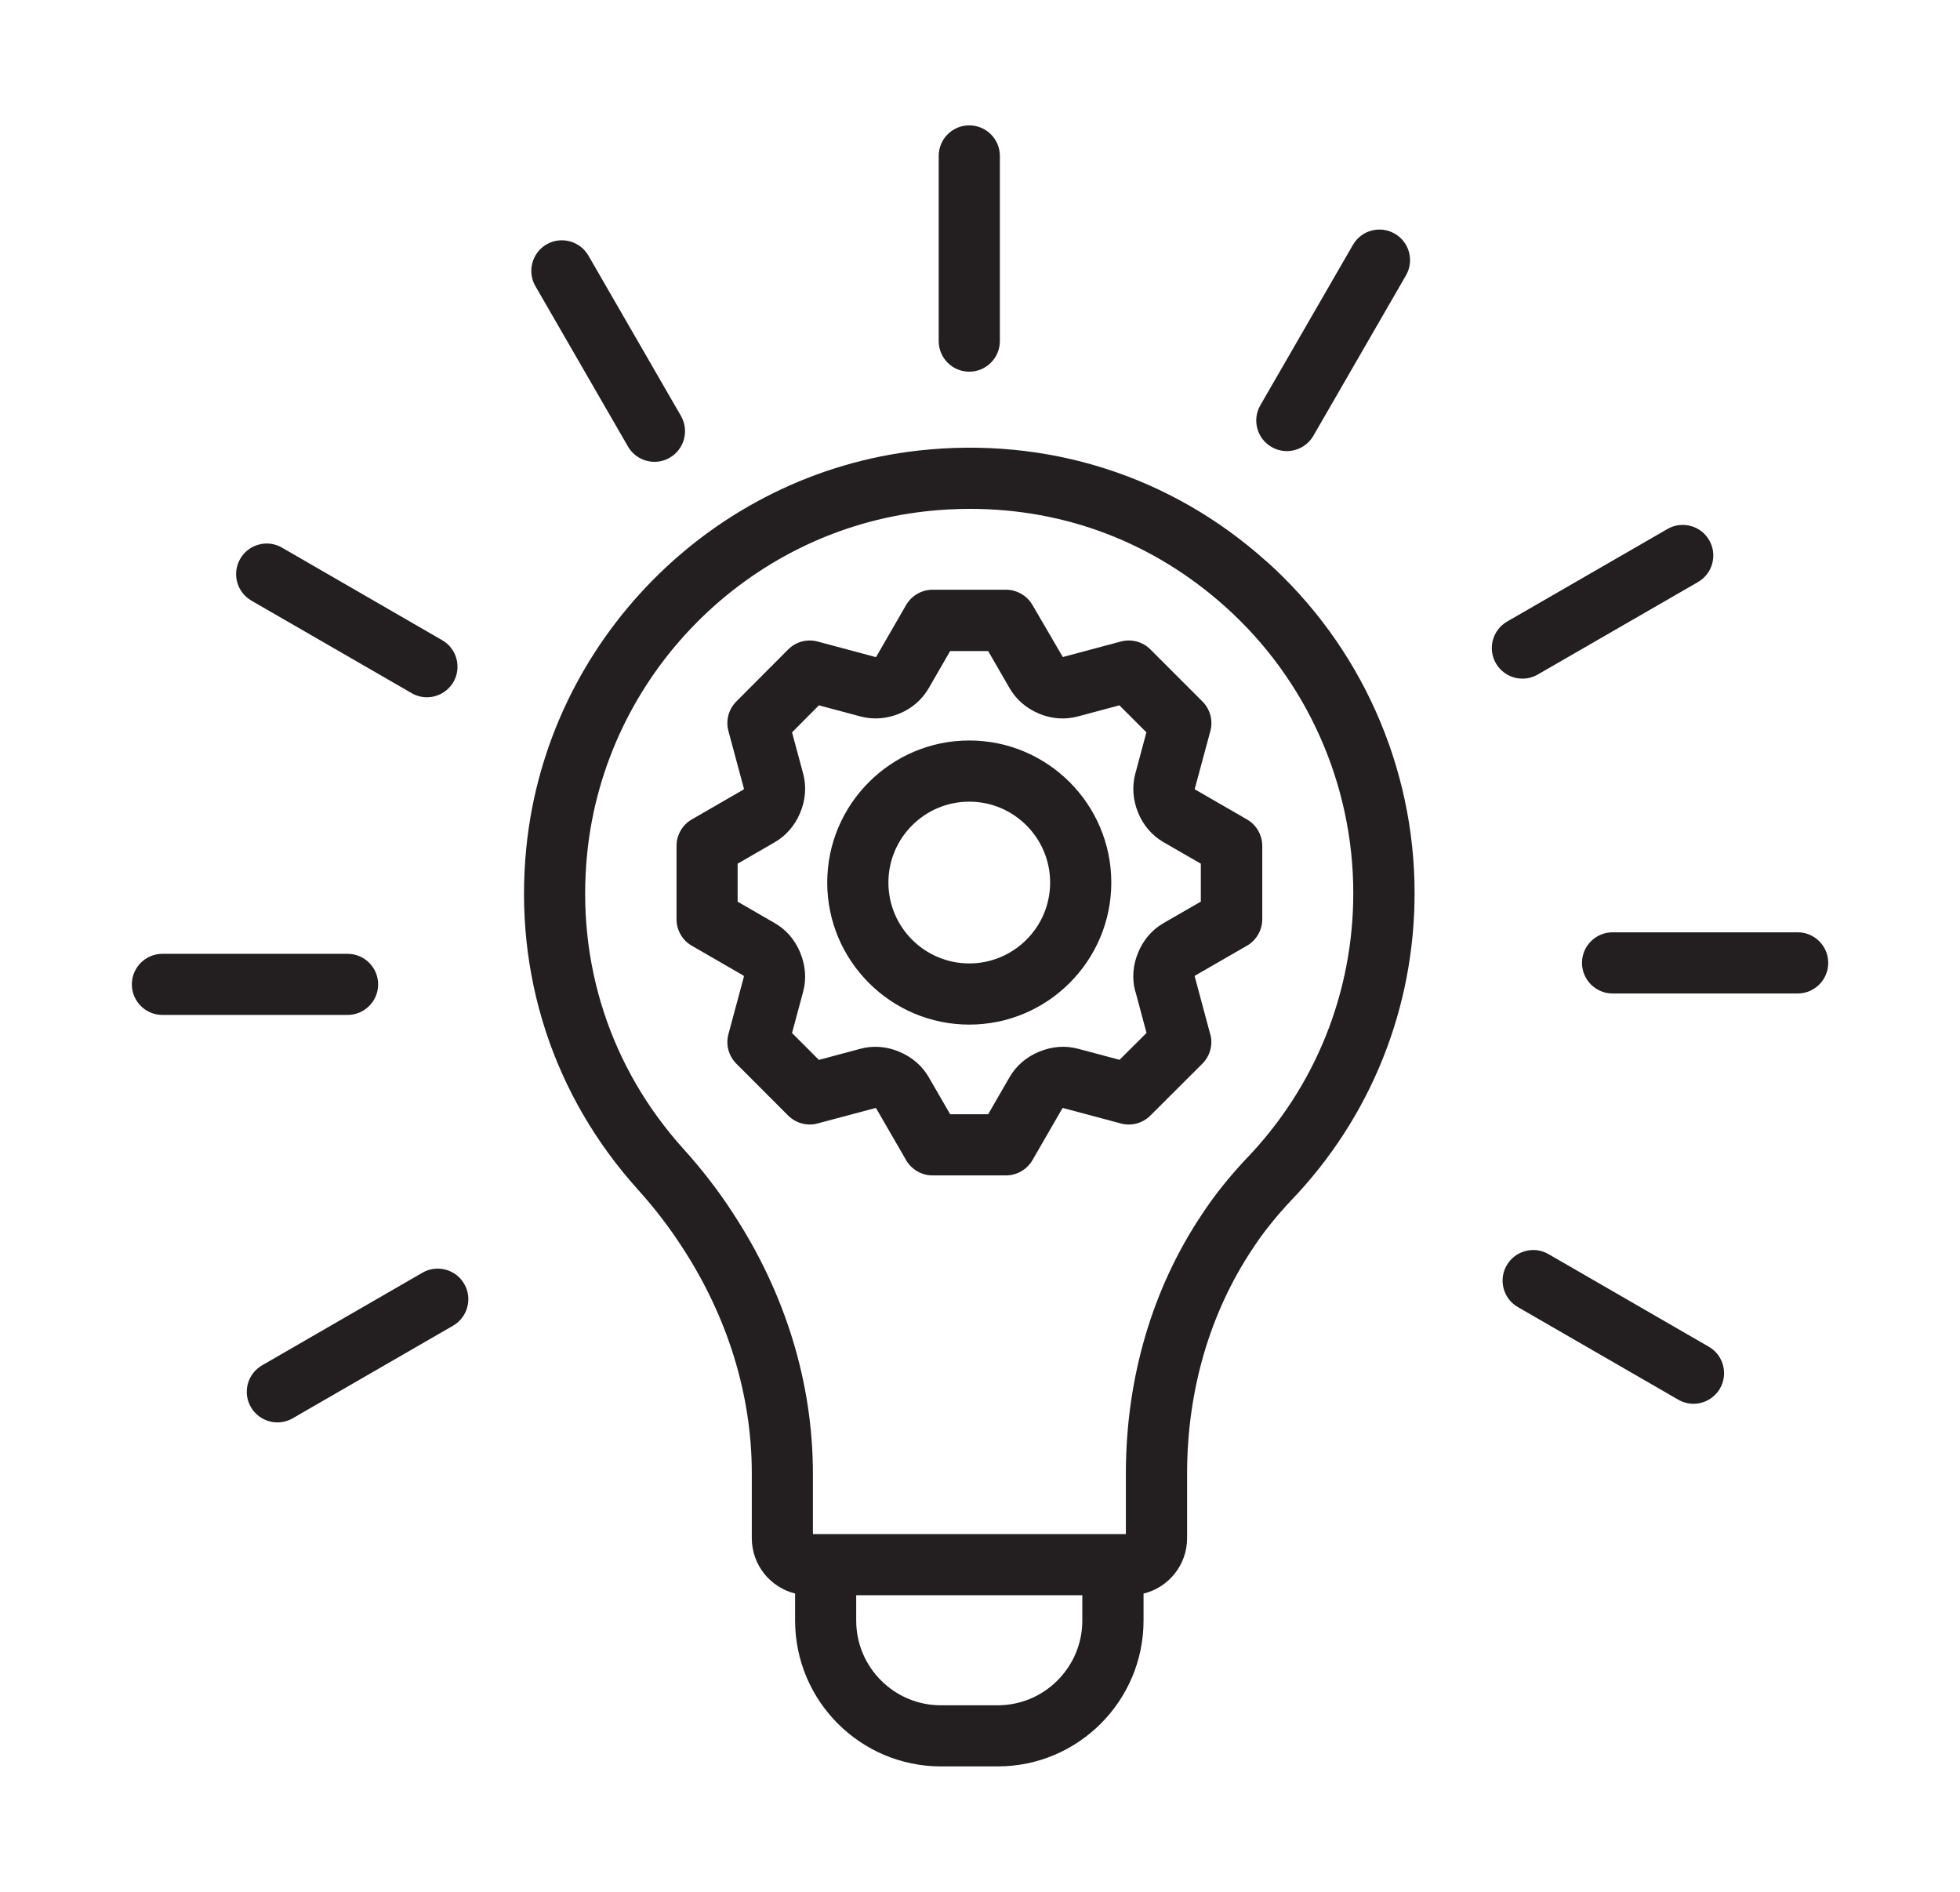
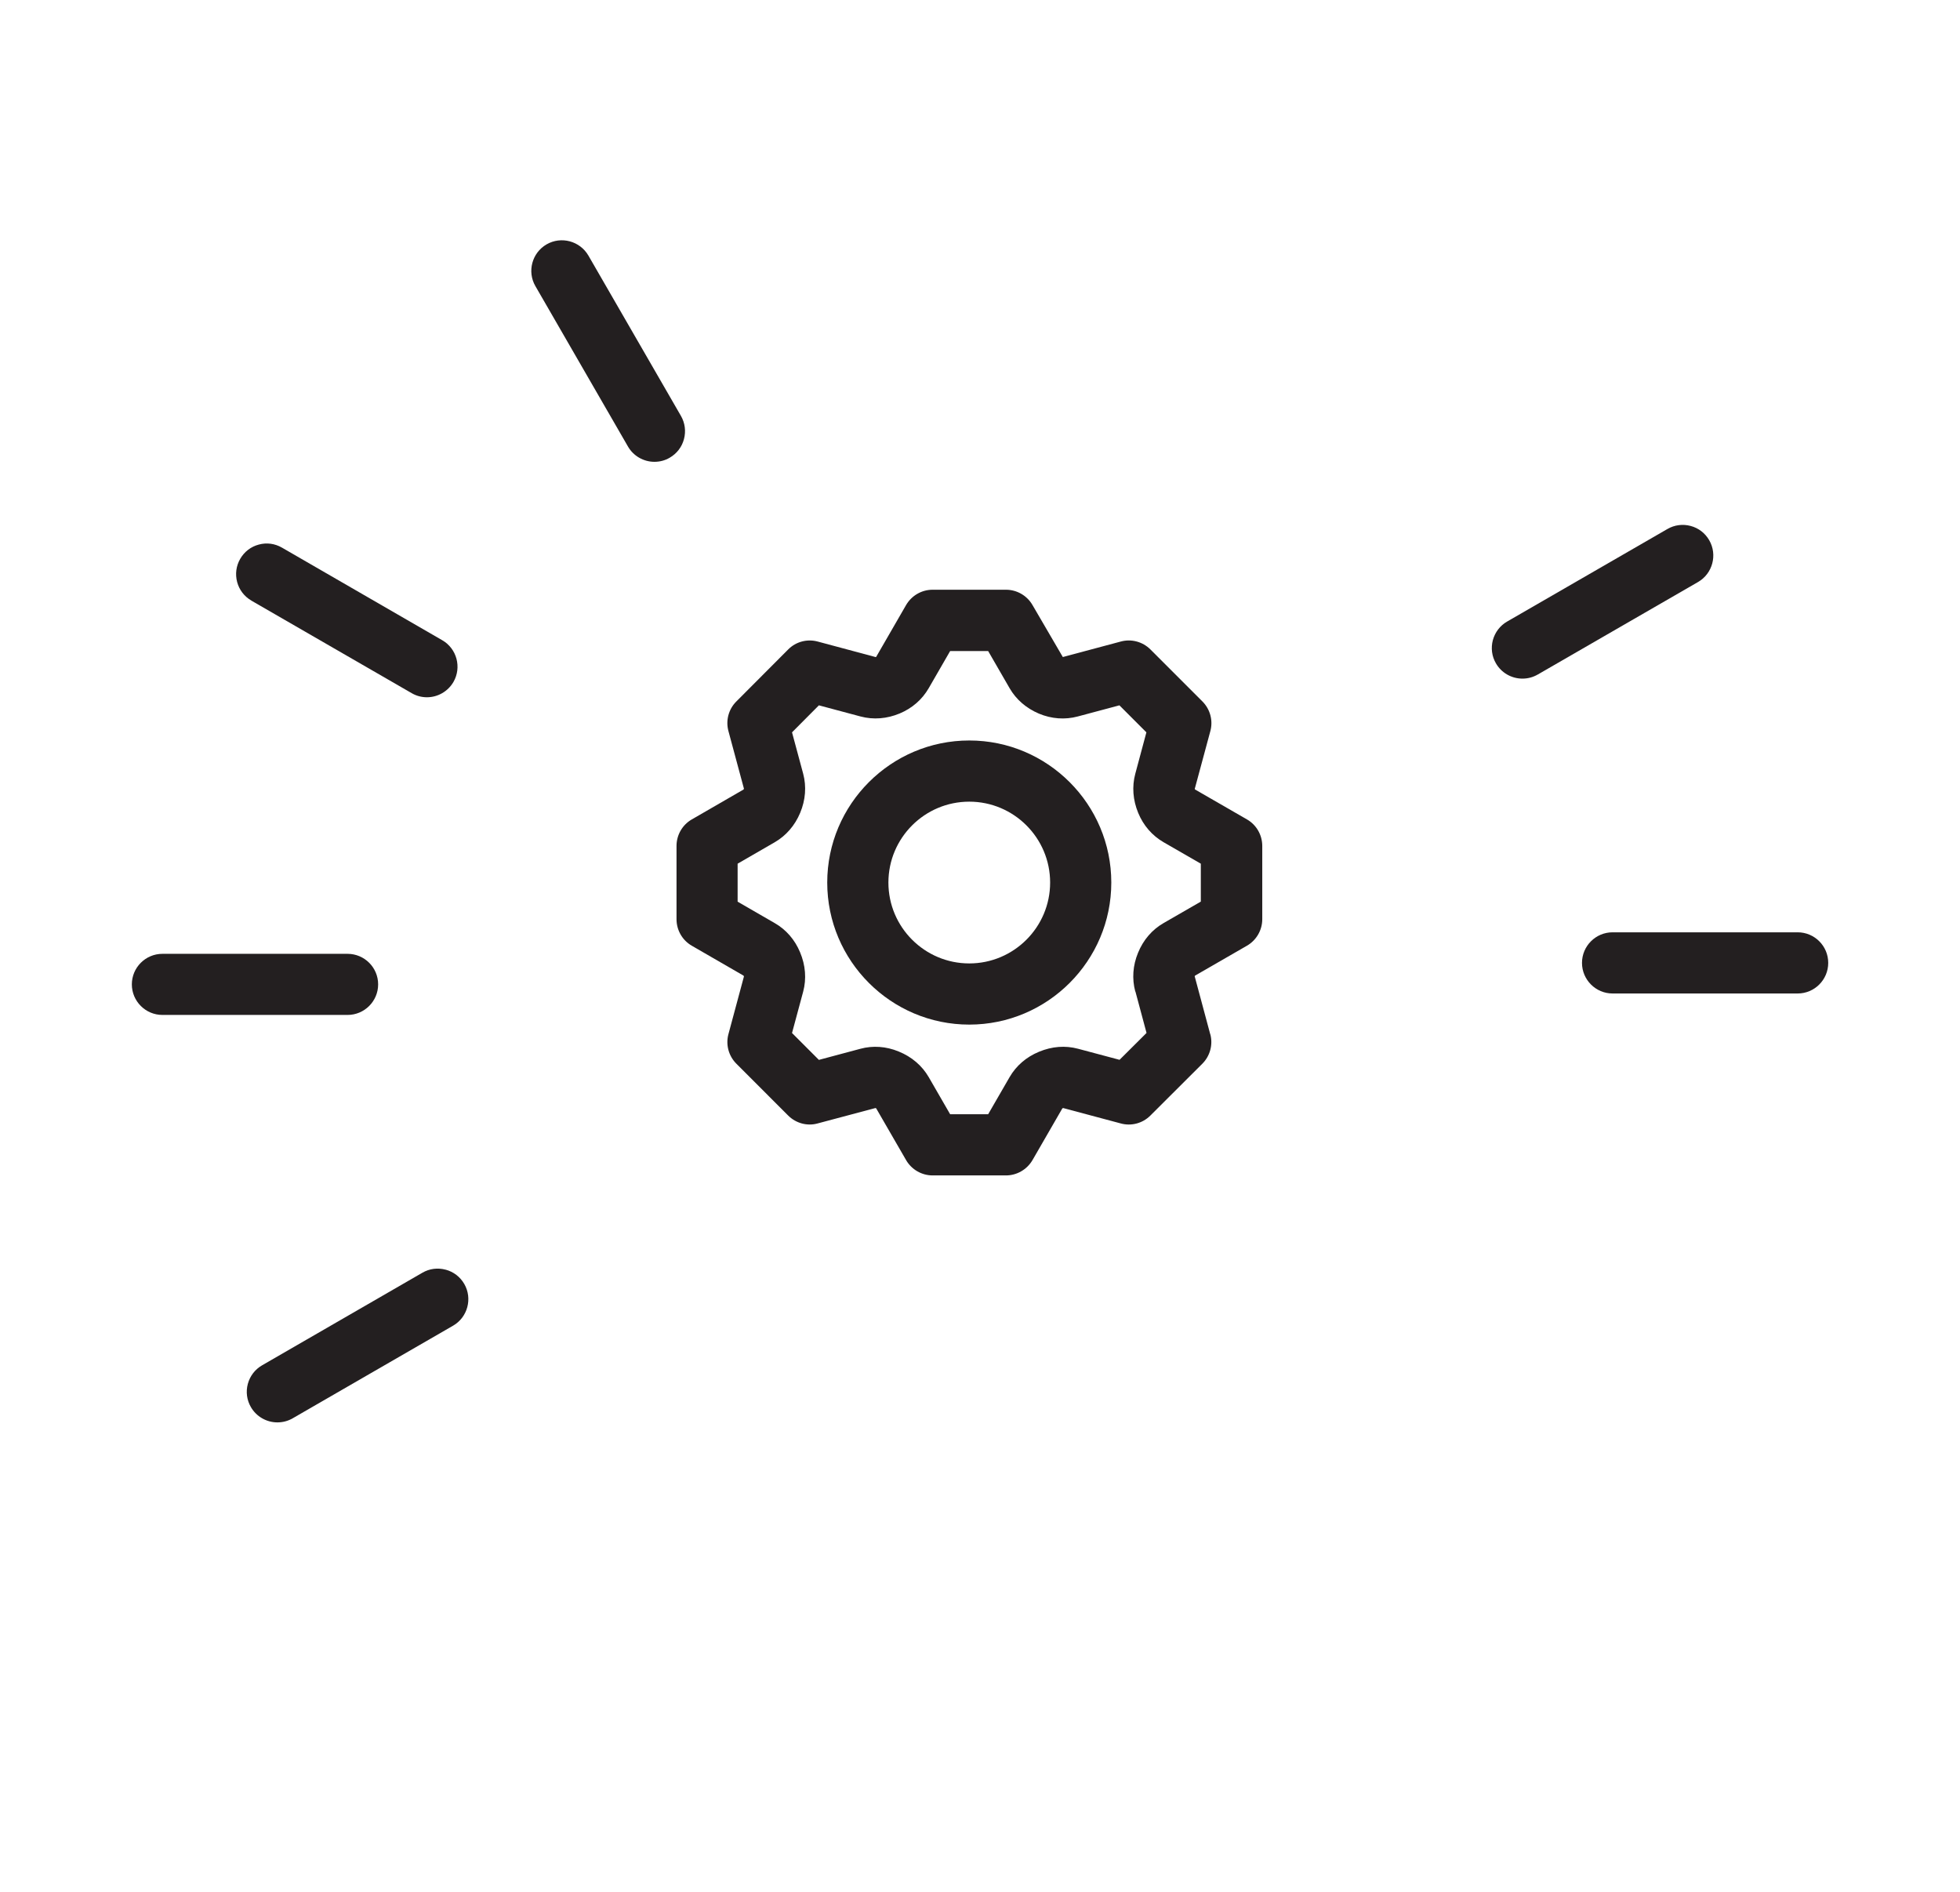
<svg xmlns="http://www.w3.org/2000/svg" fill="none" viewBox="0 0 86 83" height="83" width="86">
  <g clip-path="url(#clip0_760_2038)">
-     <path fill="#231F20" d="M55.556 24.619C51.367 20.866 45.95 19.143 40.31 19.766C31.244 20.777 24.004 28.106 23.094 37.187C22.538 42.745 24.276 48.07 27.989 52.189C28.715 52.995 29.36 53.832 29.906 54.678C31.922 57.747 32.987 61.191 32.987 64.642V67.484C32.987 68.657 33.797 69.643 34.887 69.912V71.097C34.887 74.627 37.757 77.497 41.287 77.497H43.776C47.306 77.497 50.176 74.627 50.176 71.097V69.915C51.272 69.65 52.087 68.66 52.087 67.484V64.654C52.087 60.999 53.089 57.576 54.988 54.745C55.437 54.061 55.999 53.359 56.659 52.659C60.149 49.017 62.069 44.229 62.069 39.181C62.069 33.63 59.697 28.32 55.559 24.616L55.556 24.619ZM49.4 64.657V67.304H35.668V64.642C35.668 60.666 34.453 56.715 32.154 53.215C31.534 52.256 30.804 51.307 29.98 50.397C26.779 46.846 25.283 42.25 25.763 37.456C26.547 29.623 32.789 23.305 40.603 22.435C41.253 22.362 41.913 22.325 42.557 22.325C46.753 22.325 50.628 23.809 53.764 26.619C57.333 29.816 59.379 34.396 59.379 39.184C59.379 43.535 57.721 47.664 54.71 50.809H54.707C53.935 51.63 53.275 52.458 52.747 53.264C50.557 56.528 49.4 60.467 49.4 64.657ZM43.773 74.816H41.284C39.235 74.816 37.568 73.149 37.568 71.1V69.988H47.489V71.1C47.489 73.149 45.822 74.816 43.773 74.816Z" />
-     <path fill="#231F20" d="M42.528 16.307C43.267 16.307 43.872 15.705 43.872 14.966V6.841C43.872 6.102 43.27 5.5 42.528 5.5C41.786 5.5 41.188 6.102 41.188 6.841V14.966C41.188 15.705 41.789 16.307 42.528 16.307Z" />
    <path fill="#231F20" d="M27.553 19.589C27.791 20.004 28.237 20.261 28.716 20.261C28.952 20.261 29.184 20.2 29.385 20.081C29.697 19.9 29.919 19.613 30.011 19.265C30.103 18.92 30.057 18.557 29.877 18.245L25.816 11.21C25.443 10.572 24.622 10.352 23.983 10.721C23.342 11.091 23.122 11.915 23.492 12.553L27.553 19.589Z" />
-     <path fill="#231F20" d="M11.028 26.35L18.064 30.411C18.268 30.53 18.5 30.591 18.732 30.591C19.209 30.591 19.654 30.335 19.896 29.92C20.265 29.279 20.045 28.457 19.404 28.088L12.372 24.026C12.06 23.846 11.7 23.797 11.355 23.892C11.007 23.984 10.72 24.206 10.54 24.518C10.36 24.829 10.314 25.19 10.405 25.535C10.497 25.88 10.72 26.17 11.031 26.35H11.028Z" />
+     <path fill="#231F20" d="M11.028 26.35L18.064 30.411C18.268 30.53 18.5 30.591 18.732 30.591C19.209 30.591 19.654 30.335 19.896 29.92C20.265 29.279 20.045 28.457 19.404 28.088L12.372 24.026C12.06 23.846 11.7 23.797 11.355 23.892C11.007 23.984 10.72 24.206 10.54 24.518C10.36 24.829 10.314 25.19 10.405 25.535C10.497 25.88 10.72 26.17 11.031 26.35Z" />
    <path fill="#231F20" d="M16.592 43.187C16.592 42.448 15.99 41.847 15.251 41.847H7.126C6.387 41.847 5.785 42.448 5.785 43.187C5.785 43.926 6.387 44.528 7.126 44.528H15.251C15.99 44.528 16.592 43.926 16.592 43.187Z" />
    <path fill="#231F20" d="M19.549 55.704C19.204 55.612 18.841 55.658 18.532 55.839L11.5 59.9C11.189 60.08 10.969 60.367 10.874 60.715C10.782 61.06 10.828 61.423 11.008 61.732C11.247 62.147 11.692 62.404 12.172 62.404C12.407 62.404 12.639 62.343 12.844 62.224L19.879 58.162C20.52 57.793 20.74 56.968 20.371 56.33C20.191 56.019 19.9 55.796 19.555 55.704H19.549Z" />
-     <path fill="#231F20" d="M74.978 59.084L67.945 55.022C67.634 54.842 67.273 54.793 66.928 54.888C66.58 54.98 66.29 55.203 66.11 55.514C65.93 55.825 65.884 56.186 65.976 56.531C66.067 56.876 66.29 57.166 66.602 57.346L73.637 61.407C73.842 61.523 74.071 61.588 74.306 61.588C74.782 61.588 75.228 61.331 75.469 60.916C75.839 60.275 75.619 59.453 74.978 59.084Z" />
    <path fill="#231F20" d="M78.877 40.903H70.755C70.016 40.903 69.414 41.505 69.414 42.244C69.414 42.983 70.016 43.587 70.755 43.587H78.877C79.616 43.587 80.218 42.986 80.218 42.244C80.218 41.502 79.616 40.903 78.877 40.903Z" />
    <path fill="#231F20" d="M67.469 29.596L74.505 25.535C75.146 25.165 75.366 24.341 74.996 23.7C74.816 23.388 74.526 23.165 74.178 23.074C73.833 22.982 73.47 23.031 73.164 23.208L66.129 27.269C65.817 27.449 65.598 27.739 65.503 28.084C65.411 28.43 65.457 28.793 65.637 29.101C65.876 29.517 66.321 29.773 66.801 29.773C67.036 29.773 67.268 29.712 67.472 29.593L67.469 29.596Z" />
-     <path fill="#231F20" d="M55.796 19.611C56.001 19.73 56.23 19.791 56.465 19.791C56.941 19.791 57.387 19.534 57.628 19.119L61.689 12.084C61.87 11.772 61.915 11.412 61.824 11.067C61.732 10.722 61.509 10.432 61.198 10.252C60.886 10.071 60.526 10.026 60.178 10.117C59.833 10.209 59.543 10.432 59.363 10.743L55.301 17.779C55.121 18.09 55.075 18.45 55.167 18.795C55.259 19.14 55.481 19.431 55.793 19.611H55.796Z" />
    <path fill="#231F20" d="M53.101 45.37L52.42 42.833L52.433 42.805L54.711 41.492C55.126 41.254 55.385 40.808 55.385 40.329V37.113C55.385 36.634 55.129 36.188 54.714 35.95L52.436 34.637C52.436 34.637 52.43 34.621 52.423 34.609L53.108 32.072C53.233 31.611 53.098 31.113 52.759 30.774L50.478 28.493C50.139 28.154 49.642 28.02 49.181 28.145L46.634 28.826L45.303 26.545C45.064 26.13 44.619 25.873 44.139 25.873H40.921C40.441 25.873 39.998 26.13 39.757 26.545L38.444 28.82L38.426 28.829L35.885 28.148C35.421 28.02 34.92 28.151 34.581 28.496L32.307 30.777C31.968 31.116 31.836 31.611 31.962 32.075L32.642 34.6C32.642 34.6 32.636 34.621 32.627 34.637L30.355 35.95C29.94 36.188 29.684 36.634 29.684 37.113V40.329C29.684 40.808 29.94 41.254 30.355 41.492L32.627 42.805C32.627 42.805 32.636 42.823 32.642 42.842L31.962 45.37C31.836 45.831 31.971 46.329 32.31 46.668L34.581 48.94C34.923 49.282 35.421 49.416 35.876 49.288L38.411 48.613C38.411 48.613 38.429 48.619 38.444 48.625L39.757 50.897C39.995 51.309 40.441 51.569 40.921 51.569H44.139C44.615 51.569 45.061 51.312 45.303 50.897L46.613 48.628C46.613 48.628 46.631 48.619 46.649 48.613L49.175 49.288C49.636 49.416 50.133 49.285 50.475 48.943L52.756 46.668C53.095 46.329 53.23 45.831 53.104 45.37H53.101ZM49.819 43.498L50.307 45.318L49.123 46.497L47.3 46.011C46.738 45.862 46.161 45.907 45.59 46.143C45.034 46.372 44.588 46.756 44.298 47.257L43.358 48.885H41.69L40.75 47.257C40.46 46.756 40.005 46.365 39.434 46.133C38.881 45.904 38.295 45.865 37.748 46.014L35.931 46.5L34.752 45.321L35.241 43.507C35.391 42.946 35.345 42.347 35.104 41.776C34.875 41.226 34.49 40.784 33.995 40.5L32.365 39.559V37.892L33.995 36.951C34.49 36.664 34.878 36.218 35.11 35.66C35.345 35.098 35.391 34.505 35.241 33.944L34.752 32.13L35.931 30.945L37.76 31.434C38.319 31.583 38.914 31.537 39.476 31.302C40.023 31.073 40.46 30.692 40.747 30.197L41.69 28.563H43.358L44.301 30.197C44.588 30.692 45.031 31.073 45.584 31.308C46.139 31.541 46.729 31.583 47.287 31.434L49.117 30.945L50.301 32.13L49.813 33.95C49.663 34.508 49.709 35.101 49.941 35.663C50.167 36.215 50.555 36.661 51.056 36.951L52.689 37.892V39.556L51.056 40.497C50.552 40.787 50.167 41.233 49.935 41.8C49.706 42.353 49.663 42.939 49.813 43.501L49.819 43.498Z" />
    <path fill="#231F20" d="M42.529 32.487C39.094 32.487 36.297 35.284 36.297 38.72C36.297 42.155 39.094 44.952 42.529 44.952C45.965 44.952 48.761 42.155 48.761 38.72C48.761 35.284 45.965 32.487 42.529 32.487ZM42.529 35.171C44.486 35.171 46.077 36.762 46.077 38.72C46.077 40.677 44.486 42.268 42.529 42.268C40.572 42.268 38.981 40.677 38.981 38.72C38.981 36.762 40.572 35.171 42.529 35.171Z" />
  </g>
  <defs>
    <clipPath id="clip0_760_2038">
      <rect transform="translate(5.785 5.5)" fill="white" height="72" width="74.431" />
    </clipPath>
  </defs>
</svg>